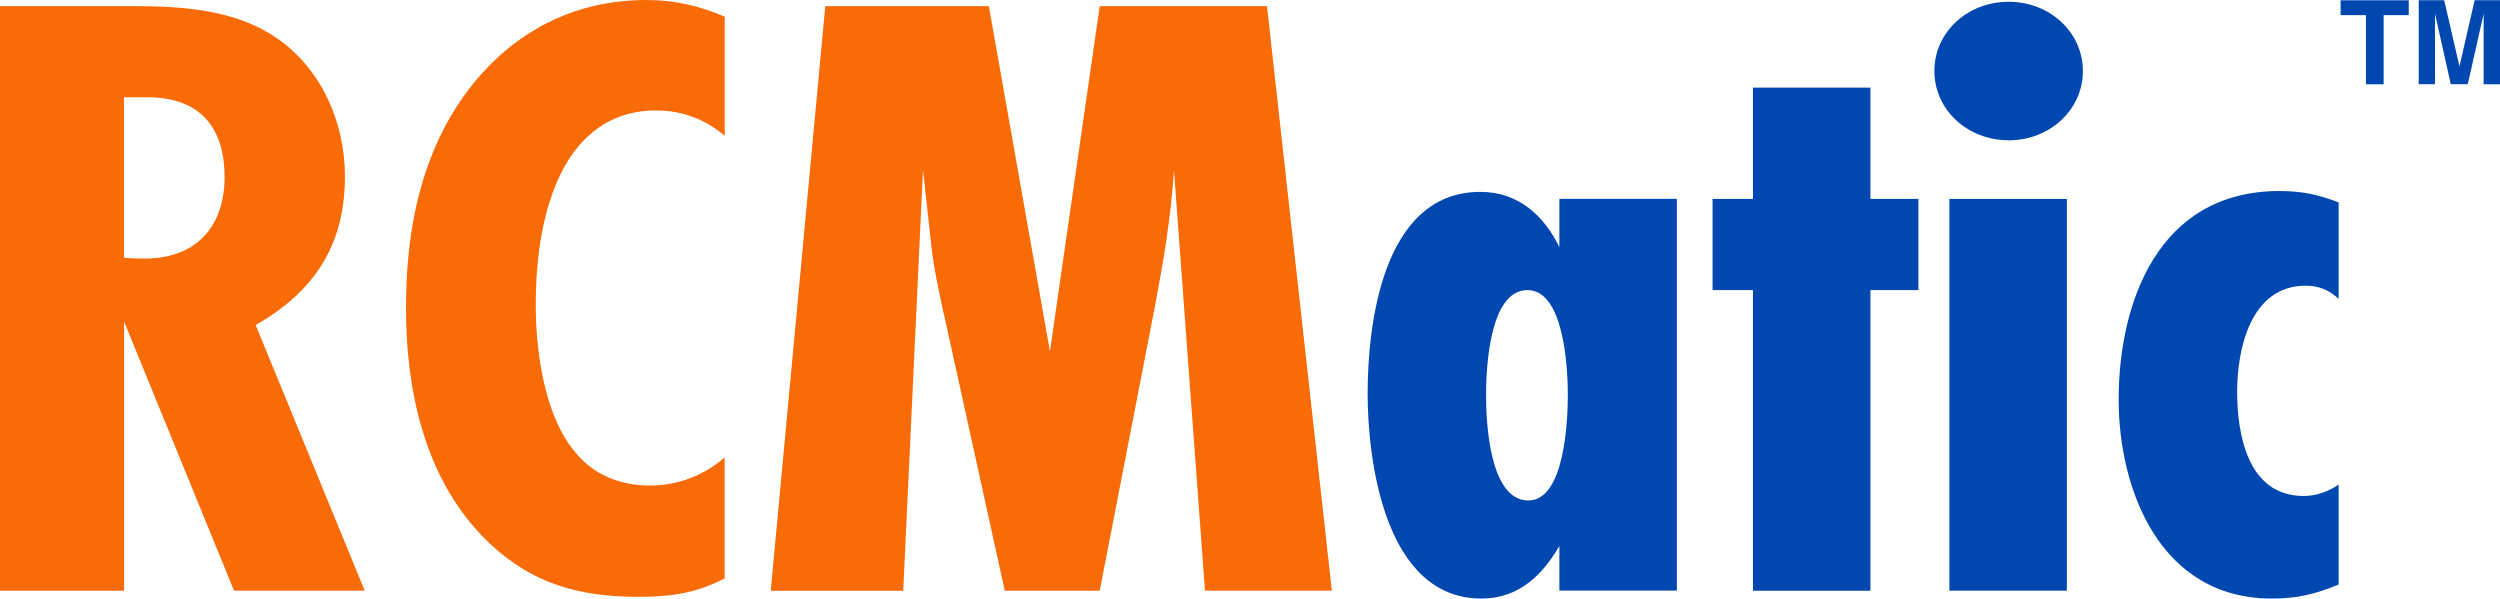
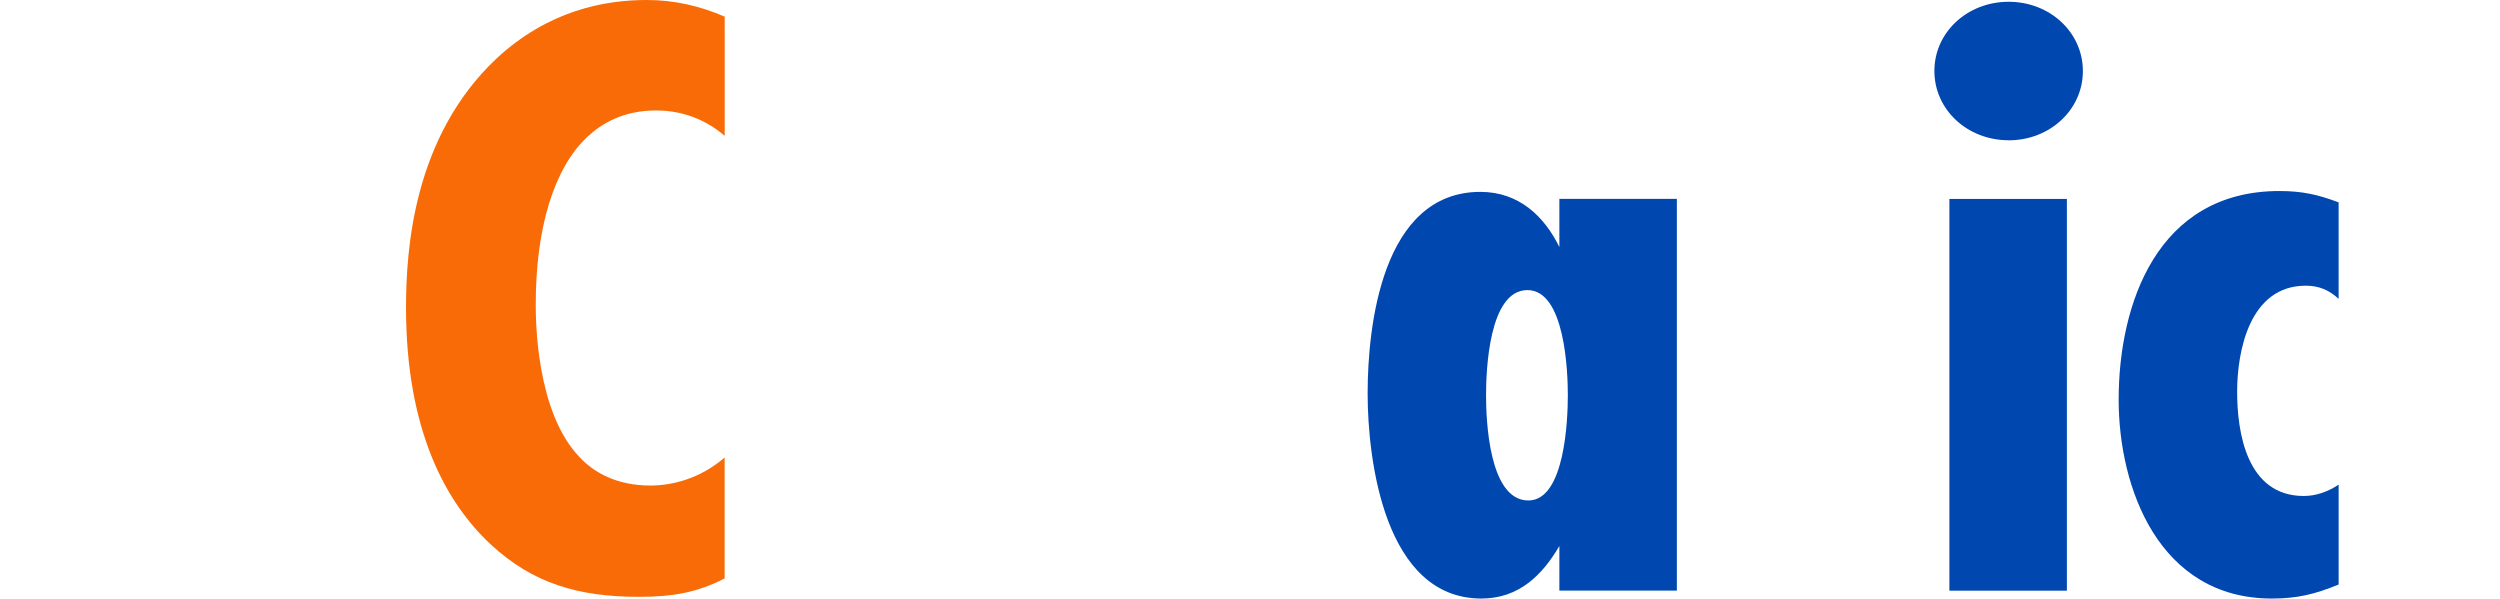
<svg xmlns="http://www.w3.org/2000/svg" id="Layer_2" data-name="Layer 2" viewBox="0 0 351.52 84.17">
  <defs>
    <style> .cls-1 { fill: #0047b0; } .cls-2 { fill: #f96b07; } </style>
  </defs>
  <g id="Layer_1-2" data-name="Layer 1">
    <g>
      <g>
-         <path class="cls-2" d="M32.91,83.06l-15.46-37.83v37.83H0V.86h18.9c6.48,0,13.61.49,19.16,3.94,7,4.31,10.44,12.32,10.44,19.96,0,9.37-3.96,16.02-12.55,20.95l15.33,37.34h-18.37ZM17.44,36.23c.92.12,1.98.12,2.91.12,7.53,0,11.23-4.81,11.23-11.46s-3.17-11.21-10.84-11.21h-3.3v22.55Z" />
        <path class="cls-2" d="M101.89,81.33c-3.83,1.97-7.27,2.59-12.03,2.59-8.46,0-14.93-1.85-20.88-7.39-6.21-5.79-11.89-15.9-11.89-33.27,0-8.26,1.06-24.03,12.69-35C77.05,1.48,84.98,0,90.93,0c3.96,0,7.53.86,10.97,2.34v16.76c-3.3-2.83-6.87-3.57-9.65-3.57-4.62,0-7.67,1.85-9.65,3.7-4.76,4.44-7.27,12.94-7.27,23.54,0,2.09,0,15.16,6.21,21.56,1.98,2.1,5.15,3.94,9.91,3.94,2.91,0,6.87-.86,10.44-3.94v17.01Z" />
-         <path class="cls-2" d="M169.43,83.06l-4.36-59.15c-.4,6.41-1.45,12.69-2.64,18.98l-7.8,40.17h-13.35l-8.19-37.21c-.92-4.07-1.85-8.13-2.25-12.32l-1.06-9.61-2.78,59.15h-18.63L116.04.86h23l8.59,48.55L154.63.86h23.52l9.12,82.19h-17.84Z" />
        <path class="cls-1" d="M219.26,83.06v-6.29c-2.38,4.07-5.68,7.39-10.97,7.39-13.61,0-15.99-19.47-15.99-28.84s1.98-28.34,15.86-28.34c5.42,0,8.99,3.45,11.1,7.76v-6.78h16.52v55.08h-16.52ZM214.76,40.79c-5.42,0-5.81,11.34-5.81,14.79s.4,14.79,5.95,14.79c5.15,0,5.55-11.46,5.55-14.79s-.4-14.79-5.68-14.79Z" />
-         <path class="cls-1" d="M263,40.79v42.27h-16.52v-42.27h-5.68v-12.82h5.68v-15.65h16.52v15.65h6.74v12.82h-6.74Z" />
        <path class="cls-1" d="M282.43,19.72c-5.82,0-10.44-4.31-10.44-9.74S276.61.25,282.43.25s10.44,4.31,10.44,9.74-4.63,9.74-10.44,9.74ZM274.1,83.06V27.97h16.52v55.08h-16.52Z" />
        <path class="cls-1" d="M328.82,82.19c-3.3,1.36-5.81,1.97-9.38,1.97-15.86,0-21.54-15.53-21.54-27.97,0-13.43,5.42-29.33,22.6-29.33,3.17,0,5.42.49,8.33,1.6v13.56c-1.32-1.23-2.77-1.85-4.62-1.85-7.93,0-9.65,9.24-9.65,14.91s1.32,14.66,9.38,14.66c1.72,0,3.44-.62,4.89-1.6v14.05Z" />
      </g>
      <g>
-         <path class="cls-1" d="M338.69.04v2.09h-3.53v9.72h-2.49V2.13h-3.56V.04h9.57Z" />
-         <path class="cls-1" d="M342.39,11.84h-2.3V.03h3.58l2.15,9.29L347.96.03h3.56v11.82h-2.3V1.93l-2.23,9.91h-2.39l-2.22-9.91v9.91h.01Z" />
-       </g>
+         </g>
    </g>
  </g>
</svg>